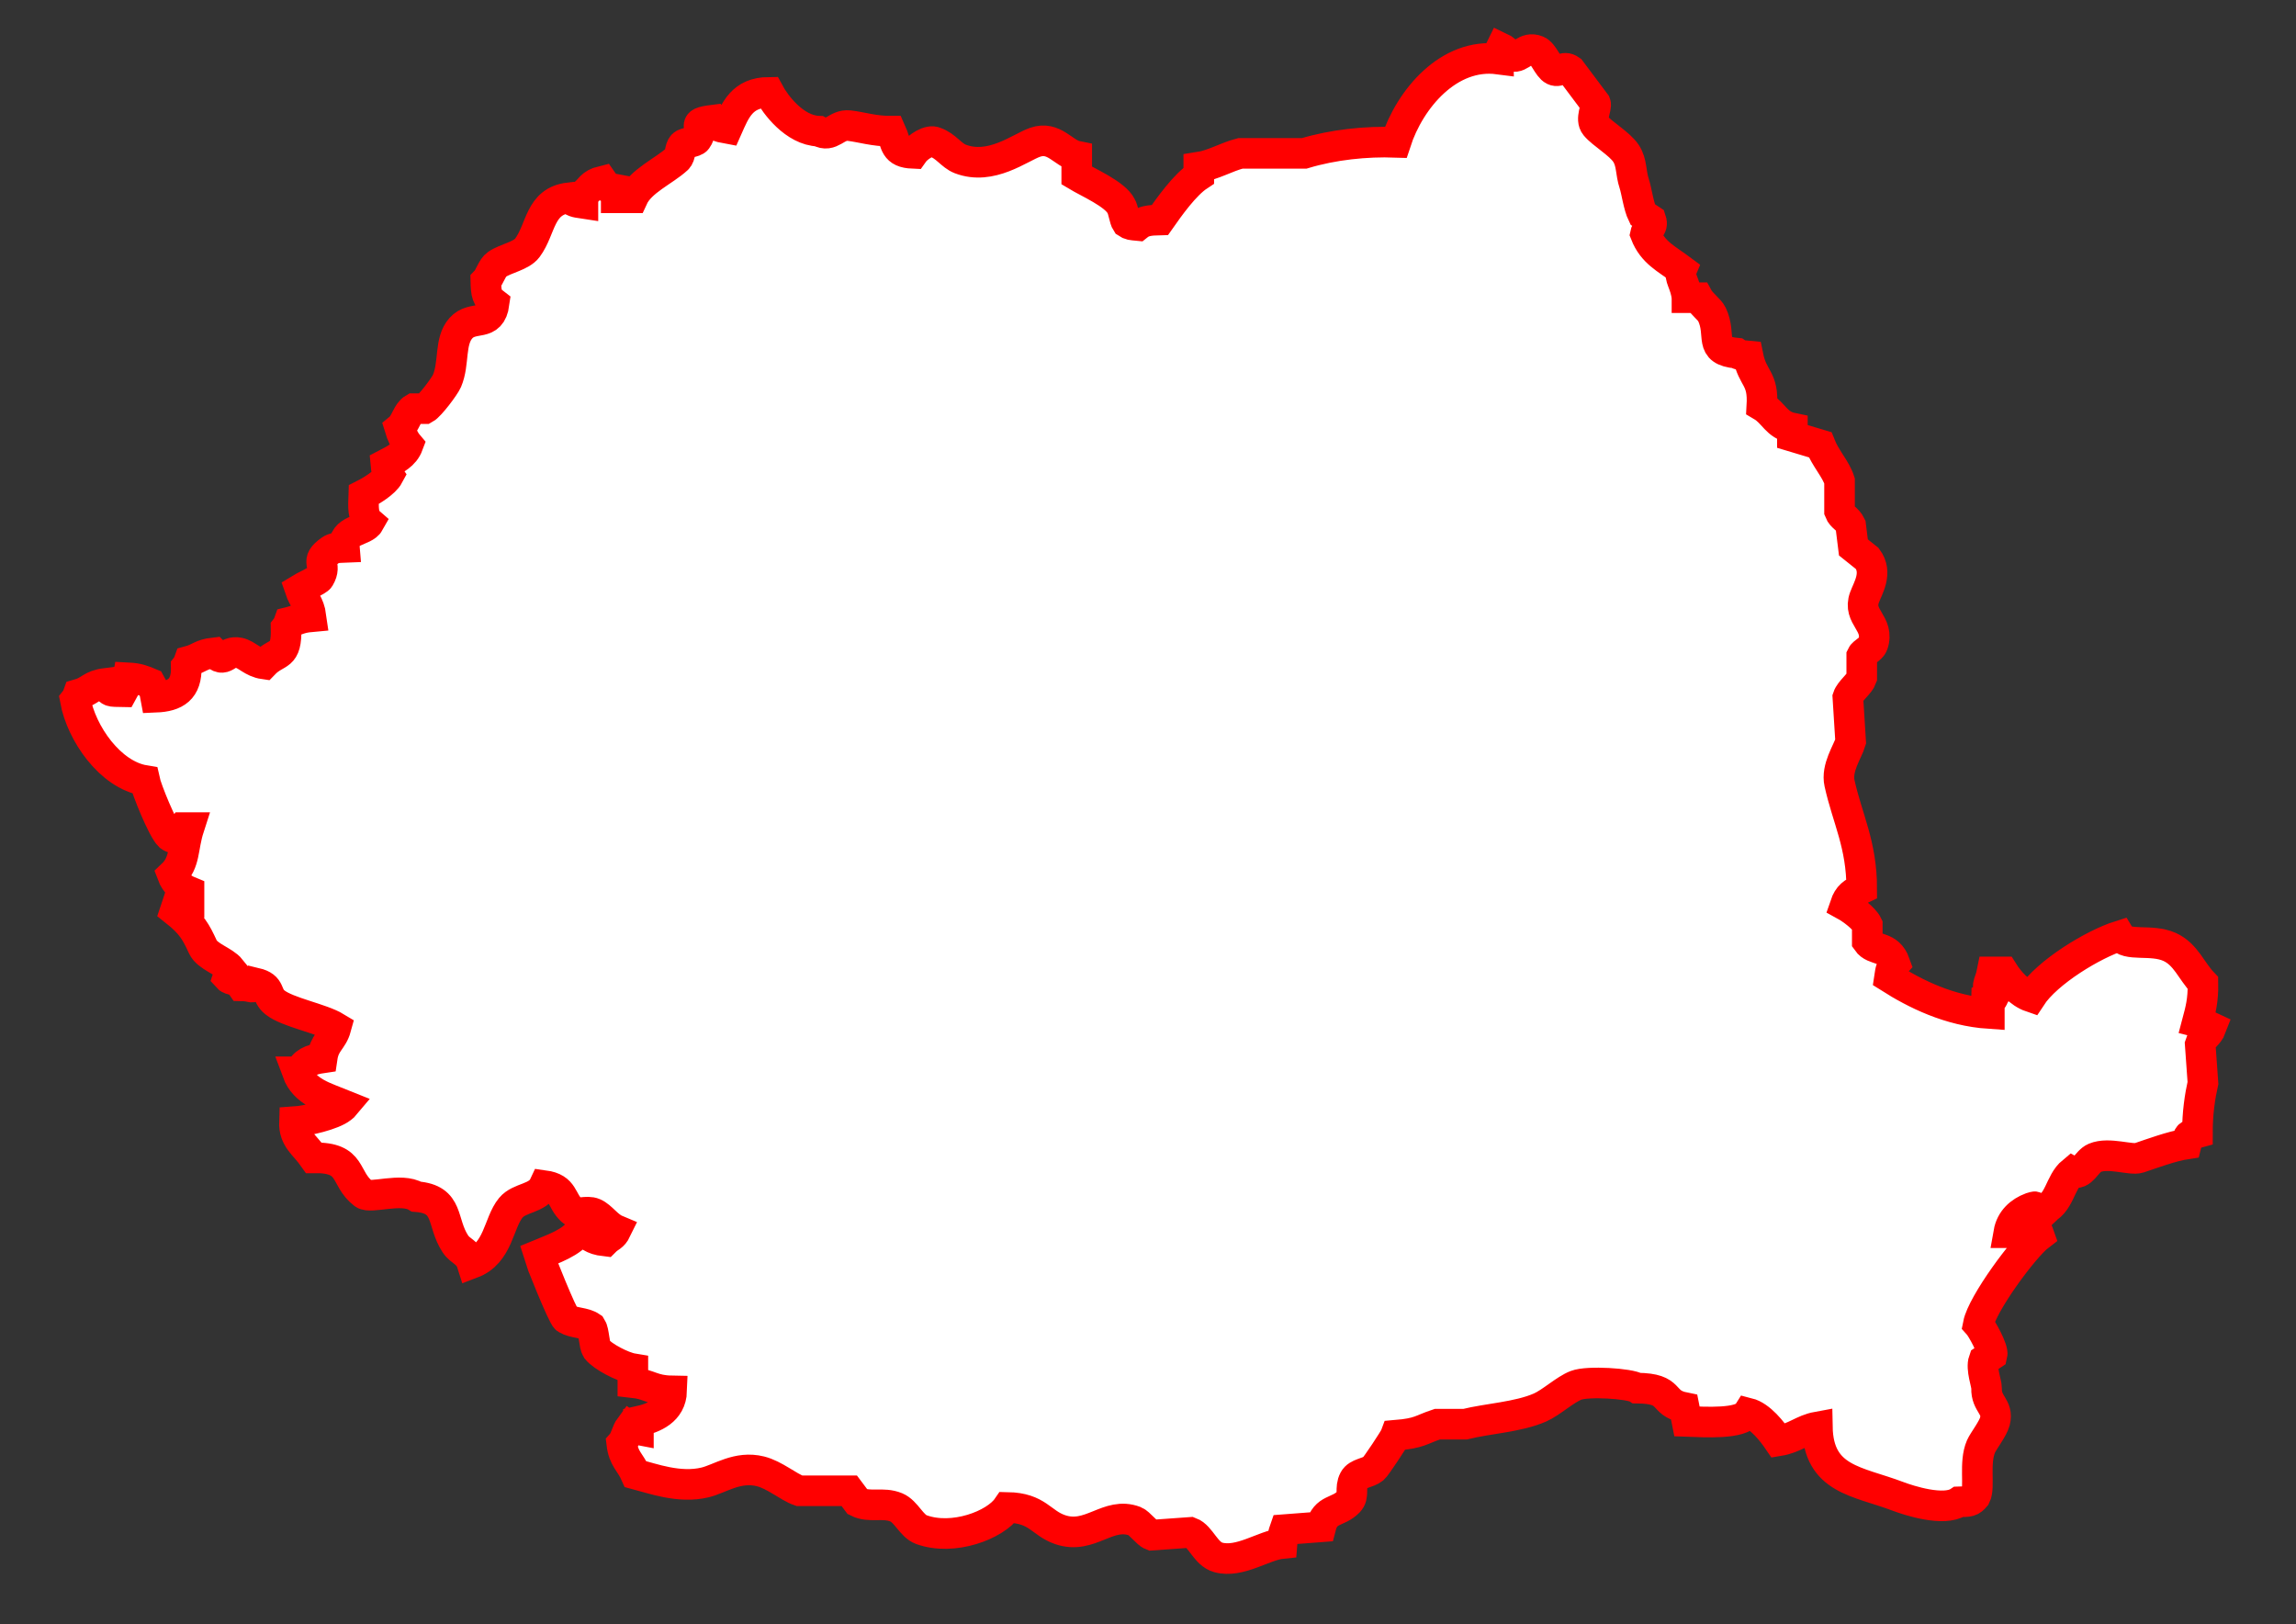
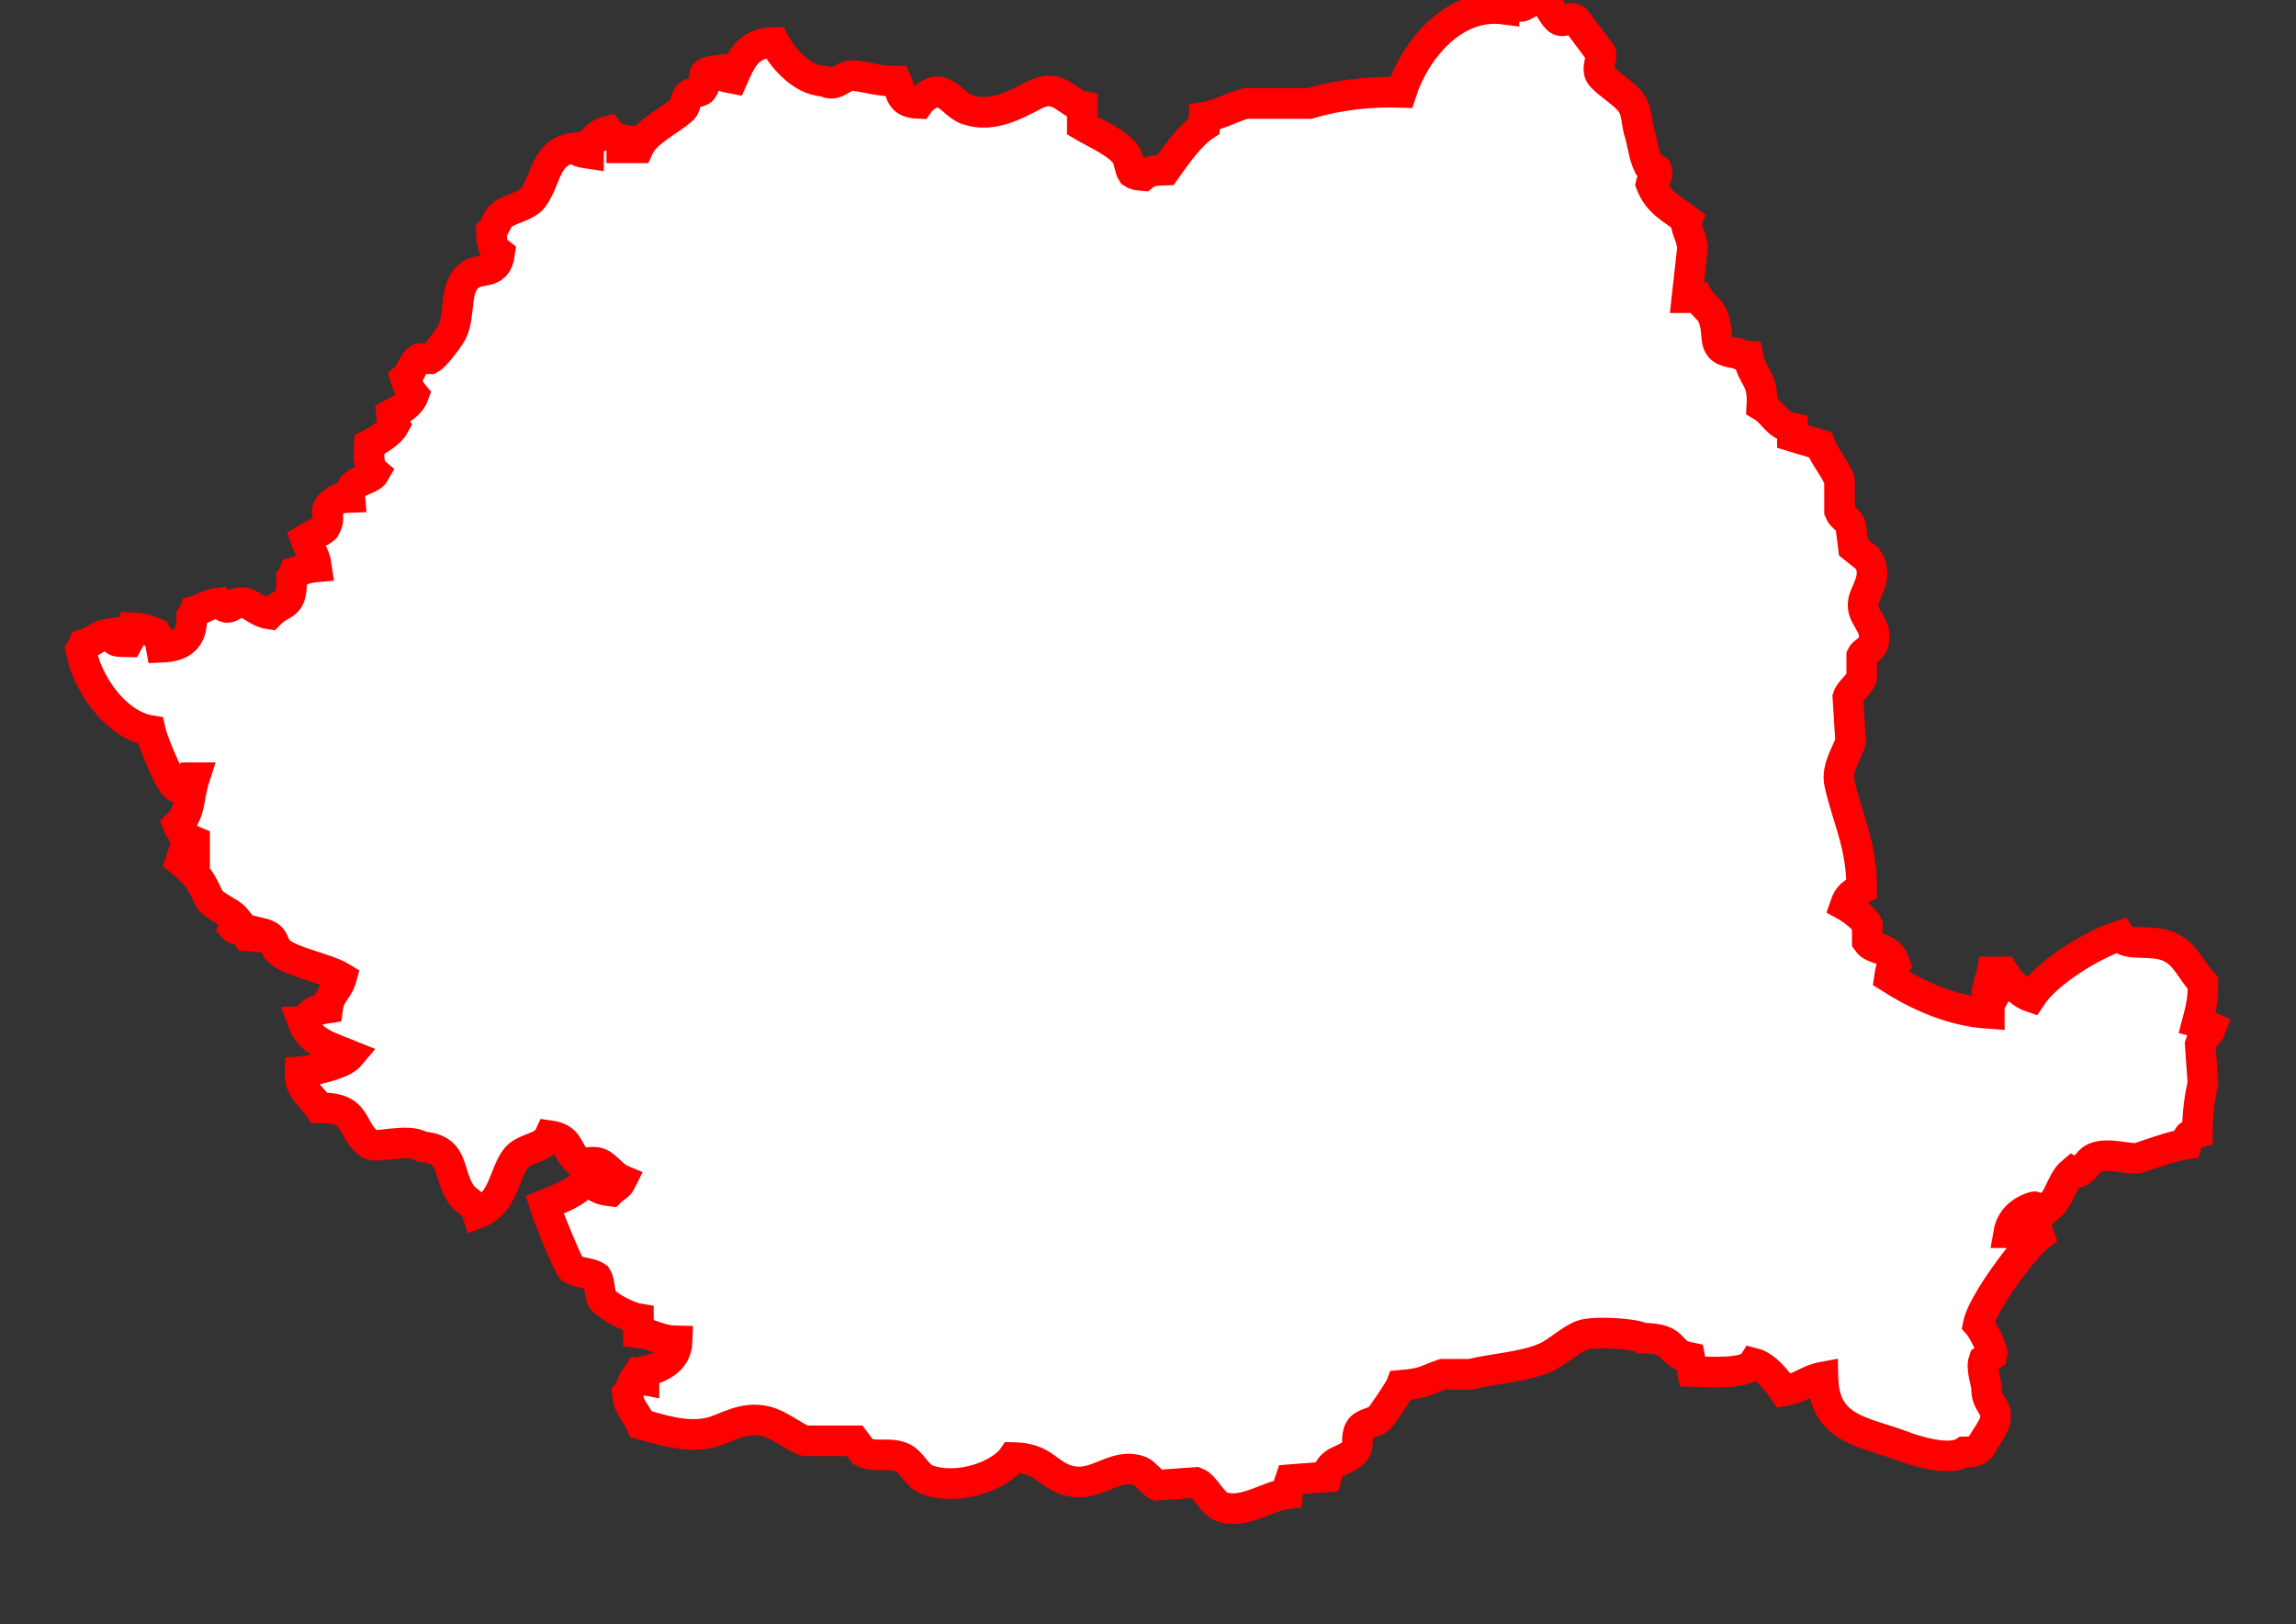
<svg xmlns="http://www.w3.org/2000/svg" width="249.377" height="176.359">
  <rect width="100%" height="100%" fill="#333333" stroke="none" />
  <title>Romania Contour RED by LMC</title>
  <g>
    <title>Layer 1</title>
    <g id="Layer_1">
-       <path id="svg_1" stroke-width="3.323" stroke="#ff0000" fill="#ffffff" d="m183.227,32.33c0.402,0 0.804,0 1.206,0c0.345,0.632 1.254,1.275 1.506,1.808c1.096,2.31 -0.455,3.926 2.712,4.218c0.356,0.242 0.507,0.233 1.206,0.301c0.518,2.574 1.687,2.322 1.506,5.424c1.331,0.785 1.535,2.046 3.315,2.41c0,0.301 0,0.602 0,0.904c1.004,0.302 2.009,0.603 3.012,0.904c0.581,1.485 1.702,2.628 2.109,3.917c0,1.105 0,2.21 0,3.314c0.251,0.653 0.854,0.769 1.206,1.507c0.1,0.803 0.2,1.607 0.3,2.41c0.502,0.402 1.004,0.803 1.507,1.205c1.152,1.554 0.078,3.19 -0.3,4.218c-0.801,2.174 1.69,2.798 0.903,5.123c-0.153,0.452 -1.046,0.854 -1.205,1.206c0,0.802 0,1.607 0,2.409c-0.231,0.661 -1.276,1.409 -1.507,2.109c0.1,1.607 0.201,3.214 0.302,4.822c-0.33,1.099 -1.577,2.838 -1.206,4.52c0.862,3.887 2.409,6.631 2.41,11.449c-0.951,0.452 -1.442,0.732 -1.807,1.808c0.733,0.401 2.065,1.394 2.409,2.109c0,0.602 0,1.205 0,1.808c0.768,1.102 2.293,0.389 3.013,2.41c-0.45,0.489 -0.468,0.609 -0.602,1.507c2.812,1.78 6.503,3.627 10.846,3.916c0,-0.1 0,-0.2 0,-0.3c-0.678,-0.717 -0.329,-0.106 -0.3,-1.207c0.977,-0.25 0.46,0.148 0.904,-0.602c-1.209,-0.901 -0.595,-0.906 -0.301,-2.409c0.402,0 0.802,0 1.205,0c0.648,1.031 1.764,2.284 3.013,2.711c1.77,-2.713 6.82,-5.743 9.642,-6.629c0.751,1.235 3.394,0.289 5.423,1.206c1.757,0.795 2.368,2.618 3.616,3.917c0.036,1.887 -0.268,2.957 -0.602,4.218c0.71,0.173 0.947,0.344 1.507,0.602c-0.313,0.839 -0.981,1.039 -1.206,1.808c0.1,1.406 0.201,2.813 0.301,4.218c-0.326,1.46 -0.607,3.264 -0.602,5.424c-1.023,0.284 -0.937,0.115 -1.205,1.205c-1.56,0.233 -3.816,1.068 -5.123,1.507c-0.879,0.293 -3.29,-0.642 -4.821,0c-0.922,0.386 -1.402,2.043 -2.411,1.507c-1.44,1.181 -1.351,3.54 -3.314,4.217c0,0.101 0,0.201 0,0.301c-0.304,0.298 -0.297,-0.296 -0.301,-0.301c-0.716,-0.423 -0.175,-0.512 -0.904,-0.301c-1.168,0.439 -2.163,1.3 -2.411,2.711c0.1,0 0.201,0 0.302,0c0.533,-0.859 0.874,-1.286 2.109,-1.507c0.295,0.914 0.593,0.901 0.904,1.808c-1.668,1.264 -6.184,7.389 -6.628,9.642c0.362,0.397 1.654,2.711 1.507,3.314c-0.302,0.201 -0.602,0.403 -0.905,0.602c-0.319,0.902 0.319,2.557 0.302,3.013c-0.064,1.774 1.311,1.989 0.904,3.616c-0.195,0.775 -1.262,2.148 -1.507,2.711c-0.782,1.801 -0.089,4.407 -0.602,5.423c-0.524,0.609 -0.647,0.564 -1.808,0.602c-1.626,1.088 -5.43,-0.147 -6.628,-0.602c-4.374,-1.659 -8.633,-1.772 -8.738,-7.532c-1.607,0.293 -2.424,1.214 -4.218,1.507c-0.693,-1.017 -1.965,-2.675 -3.314,-3.013c-0.777,1.224 -4.626,0.976 -6.629,0.905c-0.1,-0.502 -0.2,-1.004 -0.3,-1.507c-2.617,-0.525 -1.154,-2.078 -5.123,-2.109c-0.771,-0.502 -5.356,-0.796 -6.628,-0.301c-1.206,0.467 -2.695,1.874 -3.917,2.41c-2.366,1.039 -5.682,1.195 -8.134,1.808c-1.004,0 -2.009,0 -3.013,0c-1.822,0.603 -1.874,0.986 -4.52,1.206c-0.132,0.368 -2.164,3.418 -2.41,3.615c-0.637,0.512 -1.726,0.488 -2.109,1.206c-0.5,0.935 0.053,1.738 -0.602,2.409c-1.173,1.203 -2.49,0.693 -3.013,2.712c-1.305,0.101 -2.612,0.201 -3.917,0.301c-0.168,0.484 -0.241,0.724 -0.301,1.507c-1.982,0.198 -4.59,2.156 -6.93,1.507c-1.366,-0.38 -1.895,-2.295 -3.012,-2.712c-1.406,0.101 -2.813,0.201 -4.218,0.301c-0.471,-0.181 -1.338,-1.326 -1.808,-1.507c-2.932,-1.125 -4.851,2.034 -8.135,0.905c-2.095,-0.72 -2.41,-2.35 -5.725,-2.41c-1.317,1.913 -5.885,3.668 -9.341,2.41c-1.065,-0.388 -1.648,-1.967 -2.711,-2.41c-1.471,-0.614 -2.873,0.064 -4.218,-0.603c-0.302,-0.402 -0.603,-0.802 -0.904,-1.205c-1.808,0 -3.616,0 -5.424,0c-1.199,-0.418 -2.67,-1.724 -4.218,-2.109c-2.489,-0.62 -4.394,0.813 -6.026,1.205c-2.791,0.672 -5.721,-0.433 -7.532,-0.903c-0.583,-1.319 -1.308,-1.65 -1.507,-3.316c0.407,-0.46 0.526,-1.298 0.904,-1.807c0.323,0.226 0.285,0.181 0.904,0.301c0,-0.301 0,-0.602 0,-0.904c1.704,-0.373 3.542,-1.153 3.615,-3.315c-2.093,-0.037 -2.368,-0.703 -4.218,-0.904c0,-0.502 0,-1.004 0,-1.507c-1.12,-0.184 -3.287,-1.312 -3.917,-2.109c-0.304,-0.491 -0.289,-1.924 -0.603,-2.41c-0.773,-0.532 -1.83,-0.385 -2.711,-0.904c-0.4,-0.236 -2.955,-6.717 -3.013,-6.93c1.511,-0.628 3.674,-1.341 4.52,-2.712c1.056,0.548 1.194,1.036 2.712,1.206c0.522,-0.521 0.839,-0.451 1.205,-1.206c-0.961,-0.403 -1.581,-1.447 -2.41,-1.808c-0.834,-0.362 -1.826,0.237 -2.41,-0.301c-1.216,-1.118 -0.811,-2.409 -3.012,-2.711c-0.685,1.465 -2.661,1.255 -3.616,2.41c-1.364,1.652 -1.323,4.934 -4.218,6.026c-0.382,-1.208 -1.242,-1.249 -1.808,-2.109c-1.554,-2.367 -0.593,-4.838 -4.218,-5.122c-1.65,-1.012 -4.948,0.248 -5.725,-0.302c-2.229,-1.705 -1.095,-3.978 -5.424,-3.916c-1.026,-1.468 -2.178,-2.037 -2.109,-3.917c1.349,-0.089 4.186,-0.749 5.122,-1.507c0.327,-0.274 0.026,0.023 0.302,-0.301c-2.176,-0.884 -4.306,-1.394 -5.123,-3.616c0.101,0 0.2,0 0.301,0c0.394,-1.014 1.216,-1.332 2.41,-1.507c0.253,-1.73 1.112,-1.863 1.507,-3.314c-1.619,-0.986 -5.247,-1.616 -6.628,-2.711c-1.056,-0.836 -0.355,-1.692 -2.109,-2.109c-0.44,0.753 -0.212,0.324 -1.507,0.301c-0.546,-0.781 -1.213,-0.57 -1.507,-0.904c0.101,-0.302 0.201,-0.602 0.301,-0.905c-0.699,-0.879 -2.523,-1.35 -3.012,-2.41c-0.744,-1.611 -1.197,-2.481 -3.013,-3.917c0.1,-0.301 0.2,-0.602 0.301,-0.904c0.402,0 0.803,0 1.205,0c0,-0.402 0,-0.803 0,-1.206c-0.825,-0.338 -1.484,-0.939 -1.808,-1.807c1.432,-1.359 1.093,-2.91 1.808,-5.123c-0.2,0 -0.402,0 -0.602,0c-0.404,0.573 -0.387,0.264 -0.603,1.205c-0.625,-0.111 -0.58,-0.073 -0.904,-0.3c-0.782,-0.757 -2.51,-5.088 -2.711,-6.026c-3.734,-0.608 -6.865,-5.107 -7.532,-8.738c0.242,-0.307 0.107,-0.083 0.301,-0.602c1.38,-0.389 1.372,-1.005 3.013,-1.206c0.397,1.013 0.465,0.873 1.808,0.904c0.337,-0.63 0.432,-0.552 0.602,-1.507c1.134,0.059 1.627,0.277 2.41,0.603c0.338,0.631 0.432,0.553 0.603,1.506c2.146,-0.089 3.387,-0.852 3.314,-3.314c0.242,-0.307 0.107,-0.082 0.301,-0.602c1.194,-0.324 1.261,-0.741 2.712,-0.905c1.235,1.254 1.244,-0.293 2.711,0c0.858,0.173 1.443,1.025 2.712,1.206c1.451,-1.506 2.486,-0.589 2.41,-3.917c0.242,-0.308 0.107,-0.083 0.301,-0.603c0.985,-0.243 1.172,-0.49 2.41,-0.603c-0.198,-1.454 -0.805,-1.824 -1.205,-3.012c0.294,-0.184 1.945,-0.928 2.109,-1.205c0.951,-1.605 -0.662,-1.684 1.205,-3.013c0.39,-0.265 0.744,-0.27 1.507,-0.301c-0.172,-1.987 2.15,-1.7 2.711,-2.712c-0.716,-0.621 -0.654,-1.618 -0.602,-3.013c0.829,-0.419 2.272,-1.287 2.711,-2.109c-0.241,-0.355 -0.233,-0.506 -0.301,-1.205c1,-0.524 1.984,-0.967 2.41,-2.109c-0.418,-0.493 -0.693,-1.112 -0.904,-1.808c0.625,-0.519 0.816,-1.713 1.507,-2.109c0.402,0 0.803,0 1.205,0c0.566,-0.309 2.168,-2.446 2.41,-3.013c0.827,-1.935 0.242,-4.303 1.507,-5.725c1.316,-1.48 3.247,-0.012 3.616,-2.712c-0.776,-0.596 -0.875,-1.017 -0.904,-2.41c0.444,-0.465 0.682,-1.446 1.205,-1.808c0.951,-0.659 2.646,-0.905 3.314,-1.808c1.525,-2.064 1.286,-5.052 4.52,-5.424c0.489,0.45 0.609,0.467 1.507,0.602c0,-0.301 0,-0.602 0,-0.904c0.839,-0.636 0.844,-1.203 2.109,-1.507c0.486,0.698 0.441,0.709 1.507,0.904c0,0.301 0,0.603 0,0.904c0.602,0 1.205,0 1.808,0c0.842,-1.839 3.386,-2.894 4.821,-4.218c0.382,-0.352 0.244,-1.126 0.602,-1.507c0.283,-0.301 1.275,-0.28 1.507,-0.603c1.031,-1.434 -0.949,-1.767 1.808,-2.109c0.486,0.698 0.441,0.709 1.507,0.904c0.875,-1.972 1.596,-3.897 4.52,-3.917c0.696,1.302 2.778,4.128 5.424,4.218c1.391,0.775 1.878,-0.767 3.314,-0.602c1.311,0.15 2.728,0.619 4.52,0.602c0.608,1.332 0.349,2.326 2.41,2.41c0.505,-0.723 1.795,-1.534 2.41,-1.205c1.154,0.388 1.752,1.439 2.712,1.808c3.349,1.287 6.486,-1.235 8.135,-1.808c2.063,-0.716 3.053,1.213 4.52,1.507c0,0.703 0,1.406 0,2.109c1.212,0.731 4.177,2.013 4.821,3.314c0.234,0.36 0.361,1.451 0.602,1.808c0.356,0.242 0.507,0.233 1.205,0.302c0.623,-0.501 1.252,-0.576 2.41,-0.603c1.035,-1.473 2.698,-3.821 4.218,-4.821c0,-0.302 0,-0.603 0,-0.904c1.57,-0.239 3.001,-1.12 4.52,-1.507c2.31,0 4.62,0 6.93,0c3.167,-0.955 6.722,-1.318 9.942,-1.205c1.538,-4.746 5.794,-9.738 11.148,-9.039c-0.007,-0.795 -0.111,-0.355 0.301,-1.205c0.315,0.146 1.063,0.866 1.206,0.904c0.911,0.243 1.408,-1.136 2.711,-0.603c0.704,0.289 1.168,1.808 1.808,2.109c0.662,0.312 0.995,-0.574 1.807,0l2.712,3.616c0.167,0.429 -0.589,1.698 0,2.41c0.754,0.913 2.605,1.942 3.315,3.012c0.664,1.003 0.485,2.054 0.904,3.315c0.242,0.732 0.462,2.419 0.904,3.314c0.302,0.201 0.602,0.403 0.905,0.603c0.313,0.924 -0.497,0.963 -0.602,1.507c0.799,2.042 2.278,2.695 3.916,3.917c-0.331,0.793 0.457,1.5 0.596,3.017z" />
+       <path id="svg_1" stroke-width="3.323" stroke="#ff0000" fill="#ffffff" d="m183.227,32.33c0.402,0 0.804,0 1.206,0c0.345,0.632 1.254,1.275 1.506,1.808c1.096,2.31 -0.455,3.926 2.712,4.218c0.356,0.242 0.507,0.233 1.206,0.301c0.518,2.574 1.687,2.322 1.506,5.424c1.331,0.785 1.535,2.046 3.315,2.41c0,0.301 0,0.602 0,0.904c1.004,0.302 2.009,0.603 3.012,0.904c0.581,1.485 1.702,2.628 2.109,3.917c0,1.105 0,2.21 0,3.314c0.251,0.653 0.854,0.769 1.206,1.507c0.1,0.803 0.2,1.607 0.3,2.41c0.502,0.402 1.004,0.803 1.507,1.205c1.152,1.554 0.078,3.19 -0.3,4.218c-0.801,2.174 1.69,2.798 0.903,5.123c-0.153,0.452 -1.046,0.854 -1.205,1.206c0,0.802 0,1.607 0,2.409c-0.231,0.661 -1.276,1.409 -1.507,2.109c0.1,1.607 0.201,3.214 0.302,4.822c-0.33,1.099 -1.577,2.838 -1.206,4.52c0.862,3.887 2.409,6.631 2.41,11.449c-0.951,0.452 -1.442,0.732 -1.807,1.808c0.733,0.401 2.065,1.394 2.409,2.109c0,0.602 0,1.205 0,1.808c0.768,1.102 2.293,0.389 3.013,2.41c-0.45,0.489 -0.468,0.609 -0.602,1.507c2.812,1.78 6.503,3.627 10.846,3.916c0,-0.1 0,-0.2 0,-0.3c-0.678,-0.717 -0.329,-0.106 -0.3,-1.207c0.977,-0.25 0.46,0.148 0.904,-0.602c-1.209,-0.901 -0.595,-0.906 -0.301,-2.409c0.402,0 0.802,0 1.205,0c0.648,1.031 1.764,2.284 3.013,2.711c1.77,-2.713 6.82,-5.743 9.642,-6.629c0.751,1.235 3.394,0.289 5.423,1.206c1.757,0.795 2.368,2.618 3.616,3.917c0.036,1.887 -0.268,2.957 -0.602,4.218c0.71,0.173 0.947,0.344 1.507,0.602c-0.313,0.839 -0.981,1.039 -1.206,1.808c0.1,1.406 0.201,2.813 0.301,4.218c-0.326,1.46 -0.607,3.264 -0.602,5.424c-1.023,0.284 -0.937,0.115 -1.205,1.205c-1.56,0.233 -3.816,1.068 -5.123,1.507c-0.879,0.293 -3.29,-0.642 -4.821,0c-0.922,0.386 -1.402,2.043 -2.411,1.507c-1.44,1.181 -1.351,3.54 -3.314,4.217c0,0.101 0,0.201 0,0.301c-0.304,0.298 -0.297,-0.296 -0.301,-0.301c-0.716,-0.423 -0.175,-0.512 -0.904,-0.301c-1.168,0.439 -2.163,1.3 -2.411,2.711c0.1,0 0.201,0 0.302,0c0.533,-0.859 0.874,-1.286 2.109,-1.507c0.295,0.914 0.593,0.901 0.904,1.808c-1.668,1.264 -6.184,7.389 -6.628,9.642c0.362,0.397 1.654,2.711 1.507,3.314c-0.302,0.201 -0.602,0.403 -0.905,0.602c-0.319,0.902 0.319,2.557 0.302,3.013c-0.064,1.774 1.311,1.989 0.904,3.616c-0.195,0.775 -1.262,2.148 -1.507,2.711c-0.524,0.609 -0.647,0.564 -1.808,0.602c-1.626,1.088 -5.43,-0.147 -6.628,-0.602c-4.374,-1.659 -8.633,-1.772 -8.738,-7.532c-1.607,0.293 -2.424,1.214 -4.218,1.507c-0.693,-1.017 -1.965,-2.675 -3.314,-3.013c-0.777,1.224 -4.626,0.976 -6.629,0.905c-0.1,-0.502 -0.2,-1.004 -0.3,-1.507c-2.617,-0.525 -1.154,-2.078 -5.123,-2.109c-0.771,-0.502 -5.356,-0.796 -6.628,-0.301c-1.206,0.467 -2.695,1.874 -3.917,2.41c-2.366,1.039 -5.682,1.195 -8.134,1.808c-1.004,0 -2.009,0 -3.013,0c-1.822,0.603 -1.874,0.986 -4.52,1.206c-0.132,0.368 -2.164,3.418 -2.41,3.615c-0.637,0.512 -1.726,0.488 -2.109,1.206c-0.5,0.935 0.053,1.738 -0.602,2.409c-1.173,1.203 -2.49,0.693 -3.013,2.712c-1.305,0.101 -2.612,0.201 -3.917,0.301c-0.168,0.484 -0.241,0.724 -0.301,1.507c-1.982,0.198 -4.59,2.156 -6.93,1.507c-1.366,-0.38 -1.895,-2.295 -3.012,-2.712c-1.406,0.101 -2.813,0.201 -4.218,0.301c-0.471,-0.181 -1.338,-1.326 -1.808,-1.507c-2.932,-1.125 -4.851,2.034 -8.135,0.905c-2.095,-0.72 -2.41,-2.35 -5.725,-2.41c-1.317,1.913 -5.885,3.668 -9.341,2.41c-1.065,-0.388 -1.648,-1.967 -2.711,-2.41c-1.471,-0.614 -2.873,0.064 -4.218,-0.603c-0.302,-0.402 -0.603,-0.802 -0.904,-1.205c-1.808,0 -3.616,0 -5.424,0c-1.199,-0.418 -2.67,-1.724 -4.218,-2.109c-2.489,-0.62 -4.394,0.813 -6.026,1.205c-2.791,0.672 -5.721,-0.433 -7.532,-0.903c-0.583,-1.319 -1.308,-1.65 -1.507,-3.316c0.407,-0.46 0.526,-1.298 0.904,-1.807c0.323,0.226 0.285,0.181 0.904,0.301c0,-0.301 0,-0.602 0,-0.904c1.704,-0.373 3.542,-1.153 3.615,-3.315c-2.093,-0.037 -2.368,-0.703 -4.218,-0.904c0,-0.502 0,-1.004 0,-1.507c-1.12,-0.184 -3.287,-1.312 -3.917,-2.109c-0.304,-0.491 -0.289,-1.924 -0.603,-2.41c-0.773,-0.532 -1.83,-0.385 -2.711,-0.904c-0.4,-0.236 -2.955,-6.717 -3.013,-6.93c1.511,-0.628 3.674,-1.341 4.52,-2.712c1.056,0.548 1.194,1.036 2.712,1.206c0.522,-0.521 0.839,-0.451 1.205,-1.206c-0.961,-0.403 -1.581,-1.447 -2.41,-1.808c-0.834,-0.362 -1.826,0.237 -2.41,-0.301c-1.216,-1.118 -0.811,-2.409 -3.012,-2.711c-0.685,1.465 -2.661,1.255 -3.616,2.41c-1.364,1.652 -1.323,4.934 -4.218,6.026c-0.382,-1.208 -1.242,-1.249 -1.808,-2.109c-1.554,-2.367 -0.593,-4.838 -4.218,-5.122c-1.65,-1.012 -4.948,0.248 -5.725,-0.302c-2.229,-1.705 -1.095,-3.978 -5.424,-3.916c-1.026,-1.468 -2.178,-2.037 -2.109,-3.917c1.349,-0.089 4.186,-0.749 5.122,-1.507c0.327,-0.274 0.026,0.023 0.302,-0.301c-2.176,-0.884 -4.306,-1.394 -5.123,-3.616c0.101,0 0.2,0 0.301,0c0.394,-1.014 1.216,-1.332 2.41,-1.507c0.253,-1.73 1.112,-1.863 1.507,-3.314c-1.619,-0.986 -5.247,-1.616 -6.628,-2.711c-1.056,-0.836 -0.355,-1.692 -2.109,-2.109c-0.44,0.753 -0.212,0.324 -1.507,0.301c-0.546,-0.781 -1.213,-0.57 -1.507,-0.904c0.101,-0.302 0.201,-0.602 0.301,-0.905c-0.699,-0.879 -2.523,-1.35 -3.012,-2.41c-0.744,-1.611 -1.197,-2.481 -3.013,-3.917c0.1,-0.301 0.2,-0.602 0.301,-0.904c0.402,0 0.803,0 1.205,0c0,-0.402 0,-0.803 0,-1.206c-0.825,-0.338 -1.484,-0.939 -1.808,-1.807c1.432,-1.359 1.093,-2.91 1.808,-5.123c-0.2,0 -0.402,0 -0.602,0c-0.404,0.573 -0.387,0.264 -0.603,1.205c-0.625,-0.111 -0.58,-0.073 -0.904,-0.3c-0.782,-0.757 -2.51,-5.088 -2.711,-6.026c-3.734,-0.608 -6.865,-5.107 -7.532,-8.738c0.242,-0.307 0.107,-0.083 0.301,-0.602c1.38,-0.389 1.372,-1.005 3.013,-1.206c0.397,1.013 0.465,0.873 1.808,0.904c0.337,-0.63 0.432,-0.552 0.602,-1.507c1.134,0.059 1.627,0.277 2.41,0.603c0.338,0.631 0.432,0.553 0.603,1.506c2.146,-0.089 3.387,-0.852 3.314,-3.314c0.242,-0.307 0.107,-0.082 0.301,-0.602c1.194,-0.324 1.261,-0.741 2.712,-0.905c1.235,1.254 1.244,-0.293 2.711,0c0.858,0.173 1.443,1.025 2.712,1.206c1.451,-1.506 2.486,-0.589 2.41,-3.917c0.242,-0.308 0.107,-0.083 0.301,-0.603c0.985,-0.243 1.172,-0.49 2.41,-0.603c-0.198,-1.454 -0.805,-1.824 -1.205,-3.012c0.294,-0.184 1.945,-0.928 2.109,-1.205c0.951,-1.605 -0.662,-1.684 1.205,-3.013c0.39,-0.265 0.744,-0.27 1.507,-0.301c-0.172,-1.987 2.15,-1.7 2.711,-2.712c-0.716,-0.621 -0.654,-1.618 -0.602,-3.013c0.829,-0.419 2.272,-1.287 2.711,-2.109c-0.241,-0.355 -0.233,-0.506 -0.301,-1.205c1,-0.524 1.984,-0.967 2.41,-2.109c-0.418,-0.493 -0.693,-1.112 -0.904,-1.808c0.625,-0.519 0.816,-1.713 1.507,-2.109c0.402,0 0.803,0 1.205,0c0.566,-0.309 2.168,-2.446 2.41,-3.013c0.827,-1.935 0.242,-4.303 1.507,-5.725c1.316,-1.48 3.247,-0.012 3.616,-2.712c-0.776,-0.596 -0.875,-1.017 -0.904,-2.41c0.444,-0.465 0.682,-1.446 1.205,-1.808c0.951,-0.659 2.646,-0.905 3.314,-1.808c1.525,-2.064 1.286,-5.052 4.52,-5.424c0.489,0.45 0.609,0.467 1.507,0.602c0,-0.301 0,-0.602 0,-0.904c0.839,-0.636 0.844,-1.203 2.109,-1.507c0.486,0.698 0.441,0.709 1.507,0.904c0,0.301 0,0.603 0,0.904c0.602,0 1.205,0 1.808,0c0.842,-1.839 3.386,-2.894 4.821,-4.218c0.382,-0.352 0.244,-1.126 0.602,-1.507c0.283,-0.301 1.275,-0.28 1.507,-0.603c1.031,-1.434 -0.949,-1.767 1.808,-2.109c0.486,0.698 0.441,0.709 1.507,0.904c0.875,-1.972 1.596,-3.897 4.52,-3.917c0.696,1.302 2.778,4.128 5.424,4.218c1.391,0.775 1.878,-0.767 3.314,-0.602c1.311,0.15 2.728,0.619 4.52,0.602c0.608,1.332 0.349,2.326 2.41,2.41c0.505,-0.723 1.795,-1.534 2.41,-1.205c1.154,0.388 1.752,1.439 2.712,1.808c3.349,1.287 6.486,-1.235 8.135,-1.808c2.063,-0.716 3.053,1.213 4.52,1.507c0,0.703 0,1.406 0,2.109c1.212,0.731 4.177,2.013 4.821,3.314c0.234,0.36 0.361,1.451 0.602,1.808c0.356,0.242 0.507,0.233 1.205,0.302c0.623,-0.501 1.252,-0.576 2.41,-0.603c1.035,-1.473 2.698,-3.821 4.218,-4.821c0,-0.302 0,-0.603 0,-0.904c1.57,-0.239 3.001,-1.12 4.52,-1.507c2.31,0 4.62,0 6.93,0c3.167,-0.955 6.722,-1.318 9.942,-1.205c1.538,-4.746 5.794,-9.738 11.148,-9.039c-0.007,-0.795 -0.111,-0.355 0.301,-1.205c0.315,0.146 1.063,0.866 1.206,0.904c0.911,0.243 1.408,-1.136 2.711,-0.603c0.704,0.289 1.168,1.808 1.808,2.109c0.662,0.312 0.995,-0.574 1.807,0l2.712,3.616c0.167,0.429 -0.589,1.698 0,2.41c0.754,0.913 2.605,1.942 3.315,3.012c0.664,1.003 0.485,2.054 0.904,3.315c0.242,0.732 0.462,2.419 0.904,3.314c0.302,0.201 0.602,0.403 0.905,0.603c0.313,0.924 -0.497,0.963 -0.602,1.507c0.799,2.042 2.278,2.695 3.916,3.917c-0.331,0.793 0.457,1.5 0.596,3.017z" />
    </g>
  </g>
</svg>